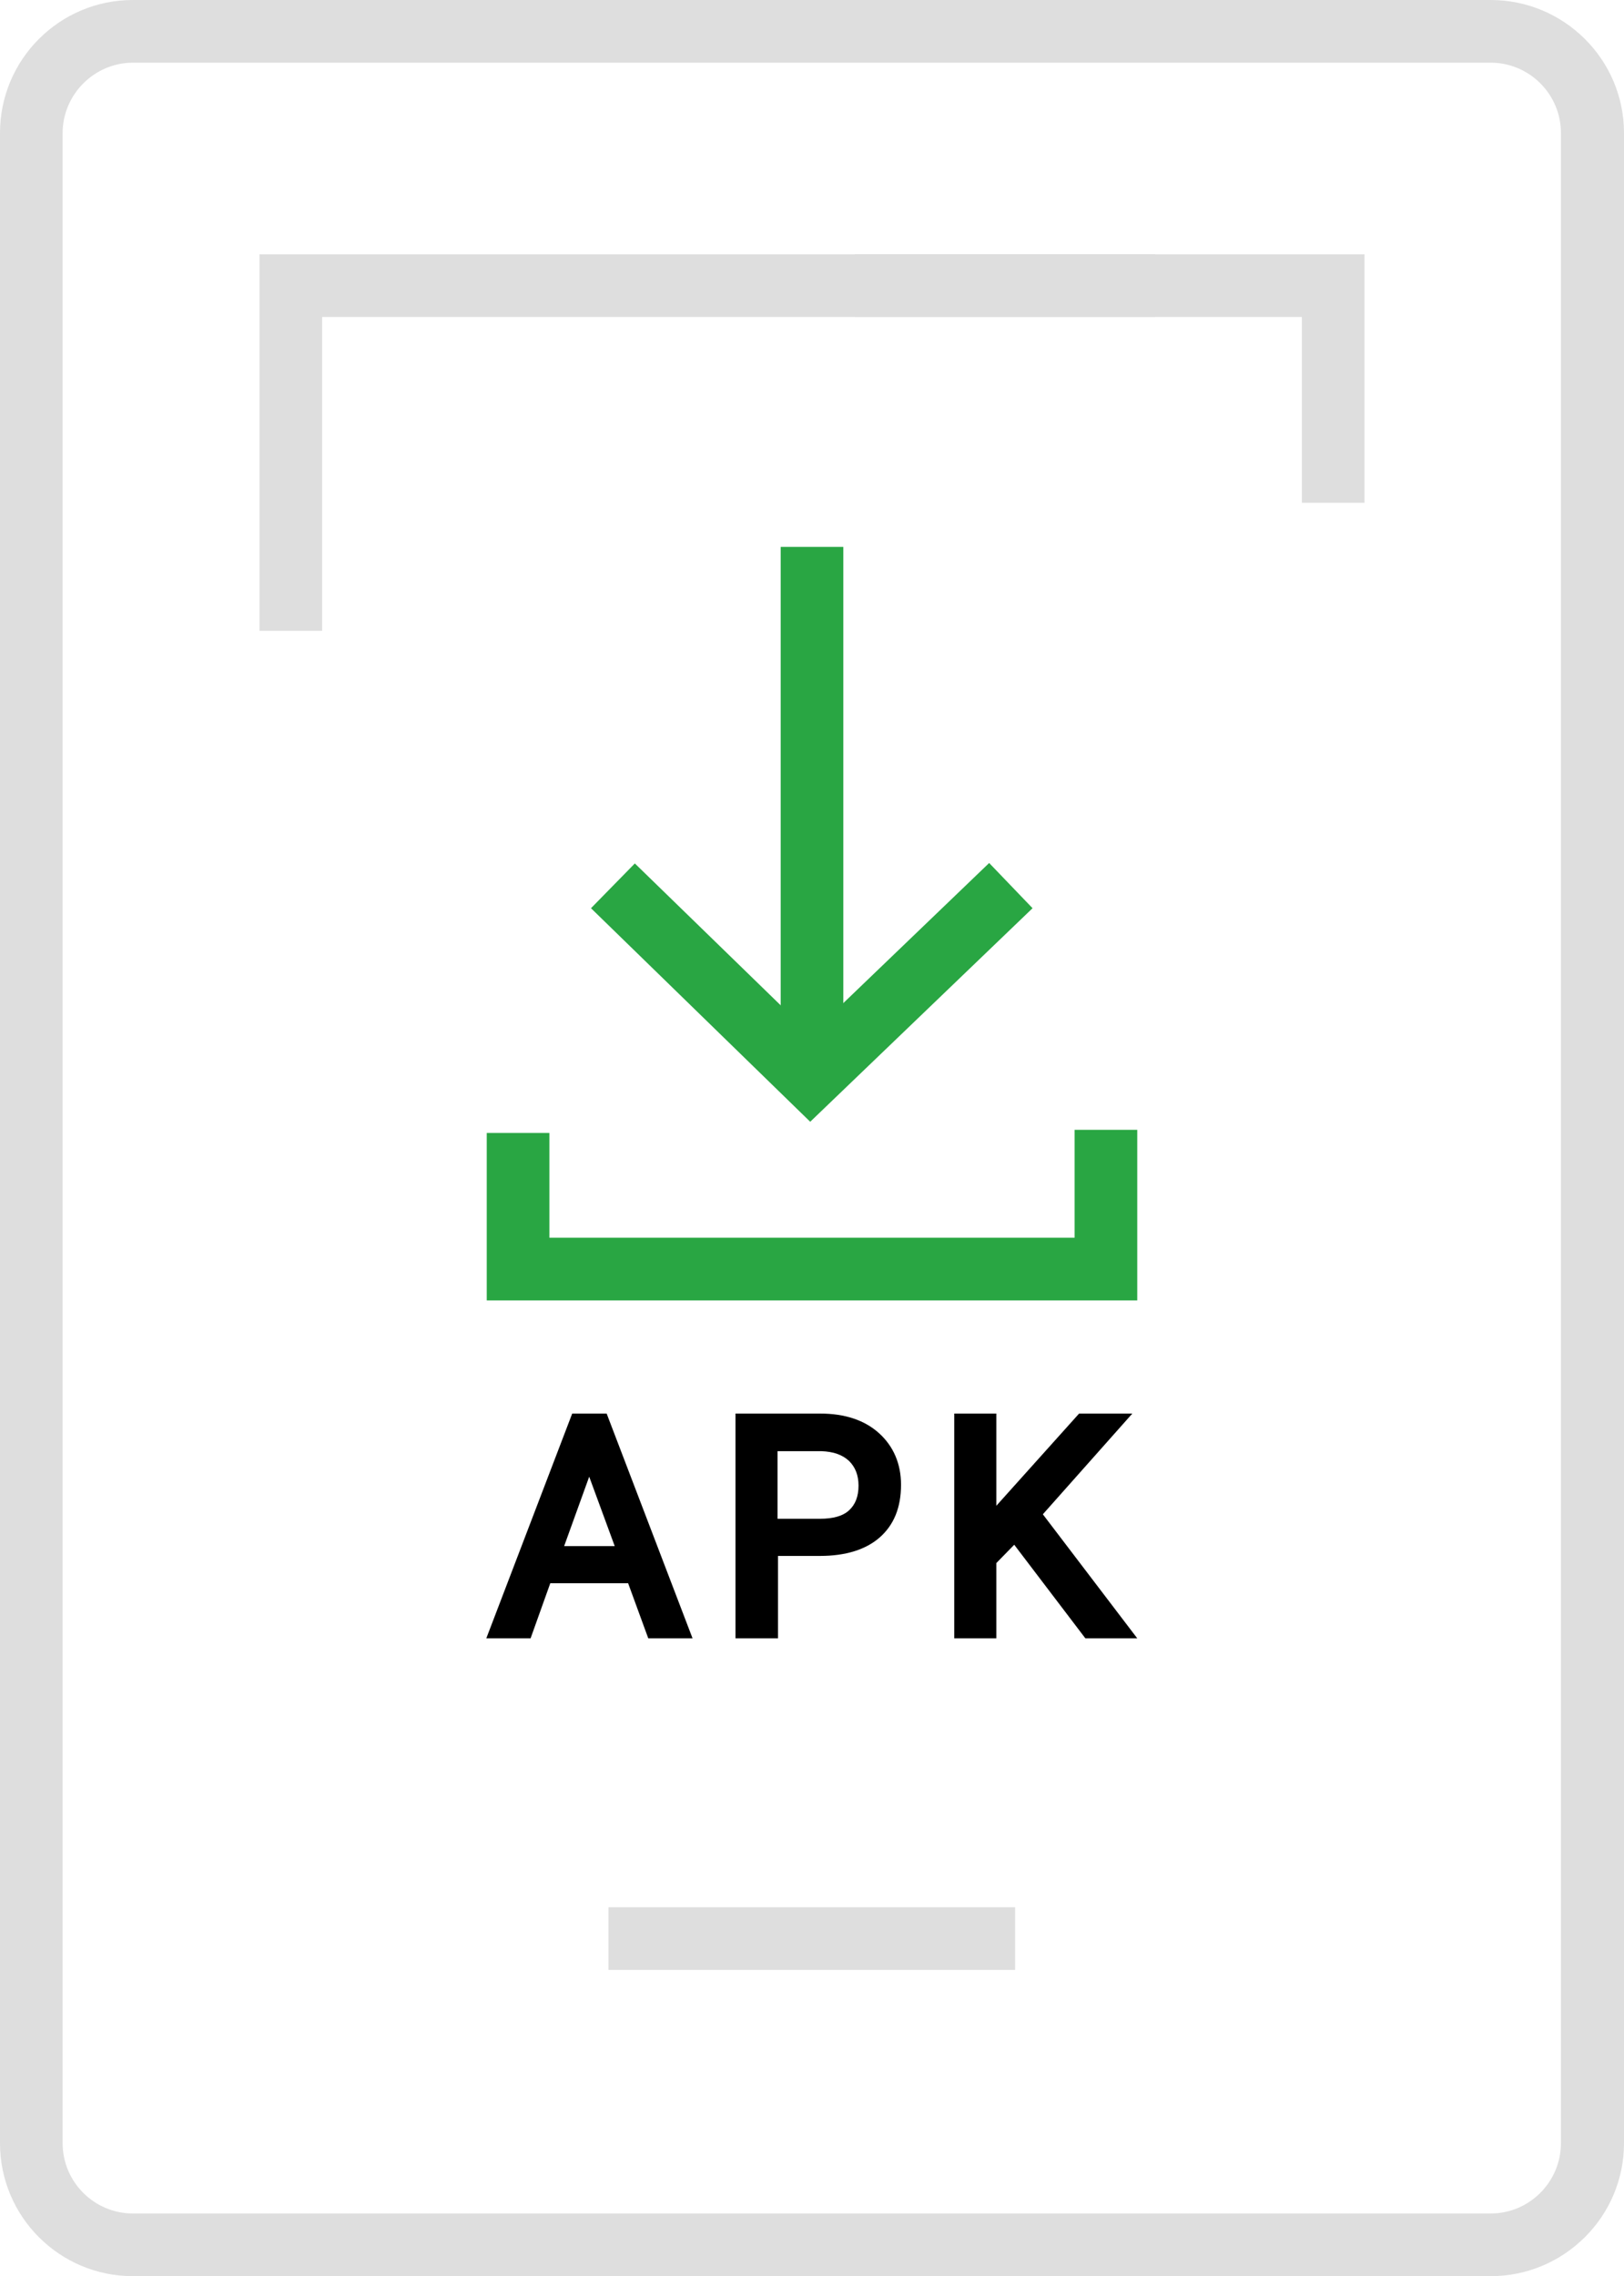
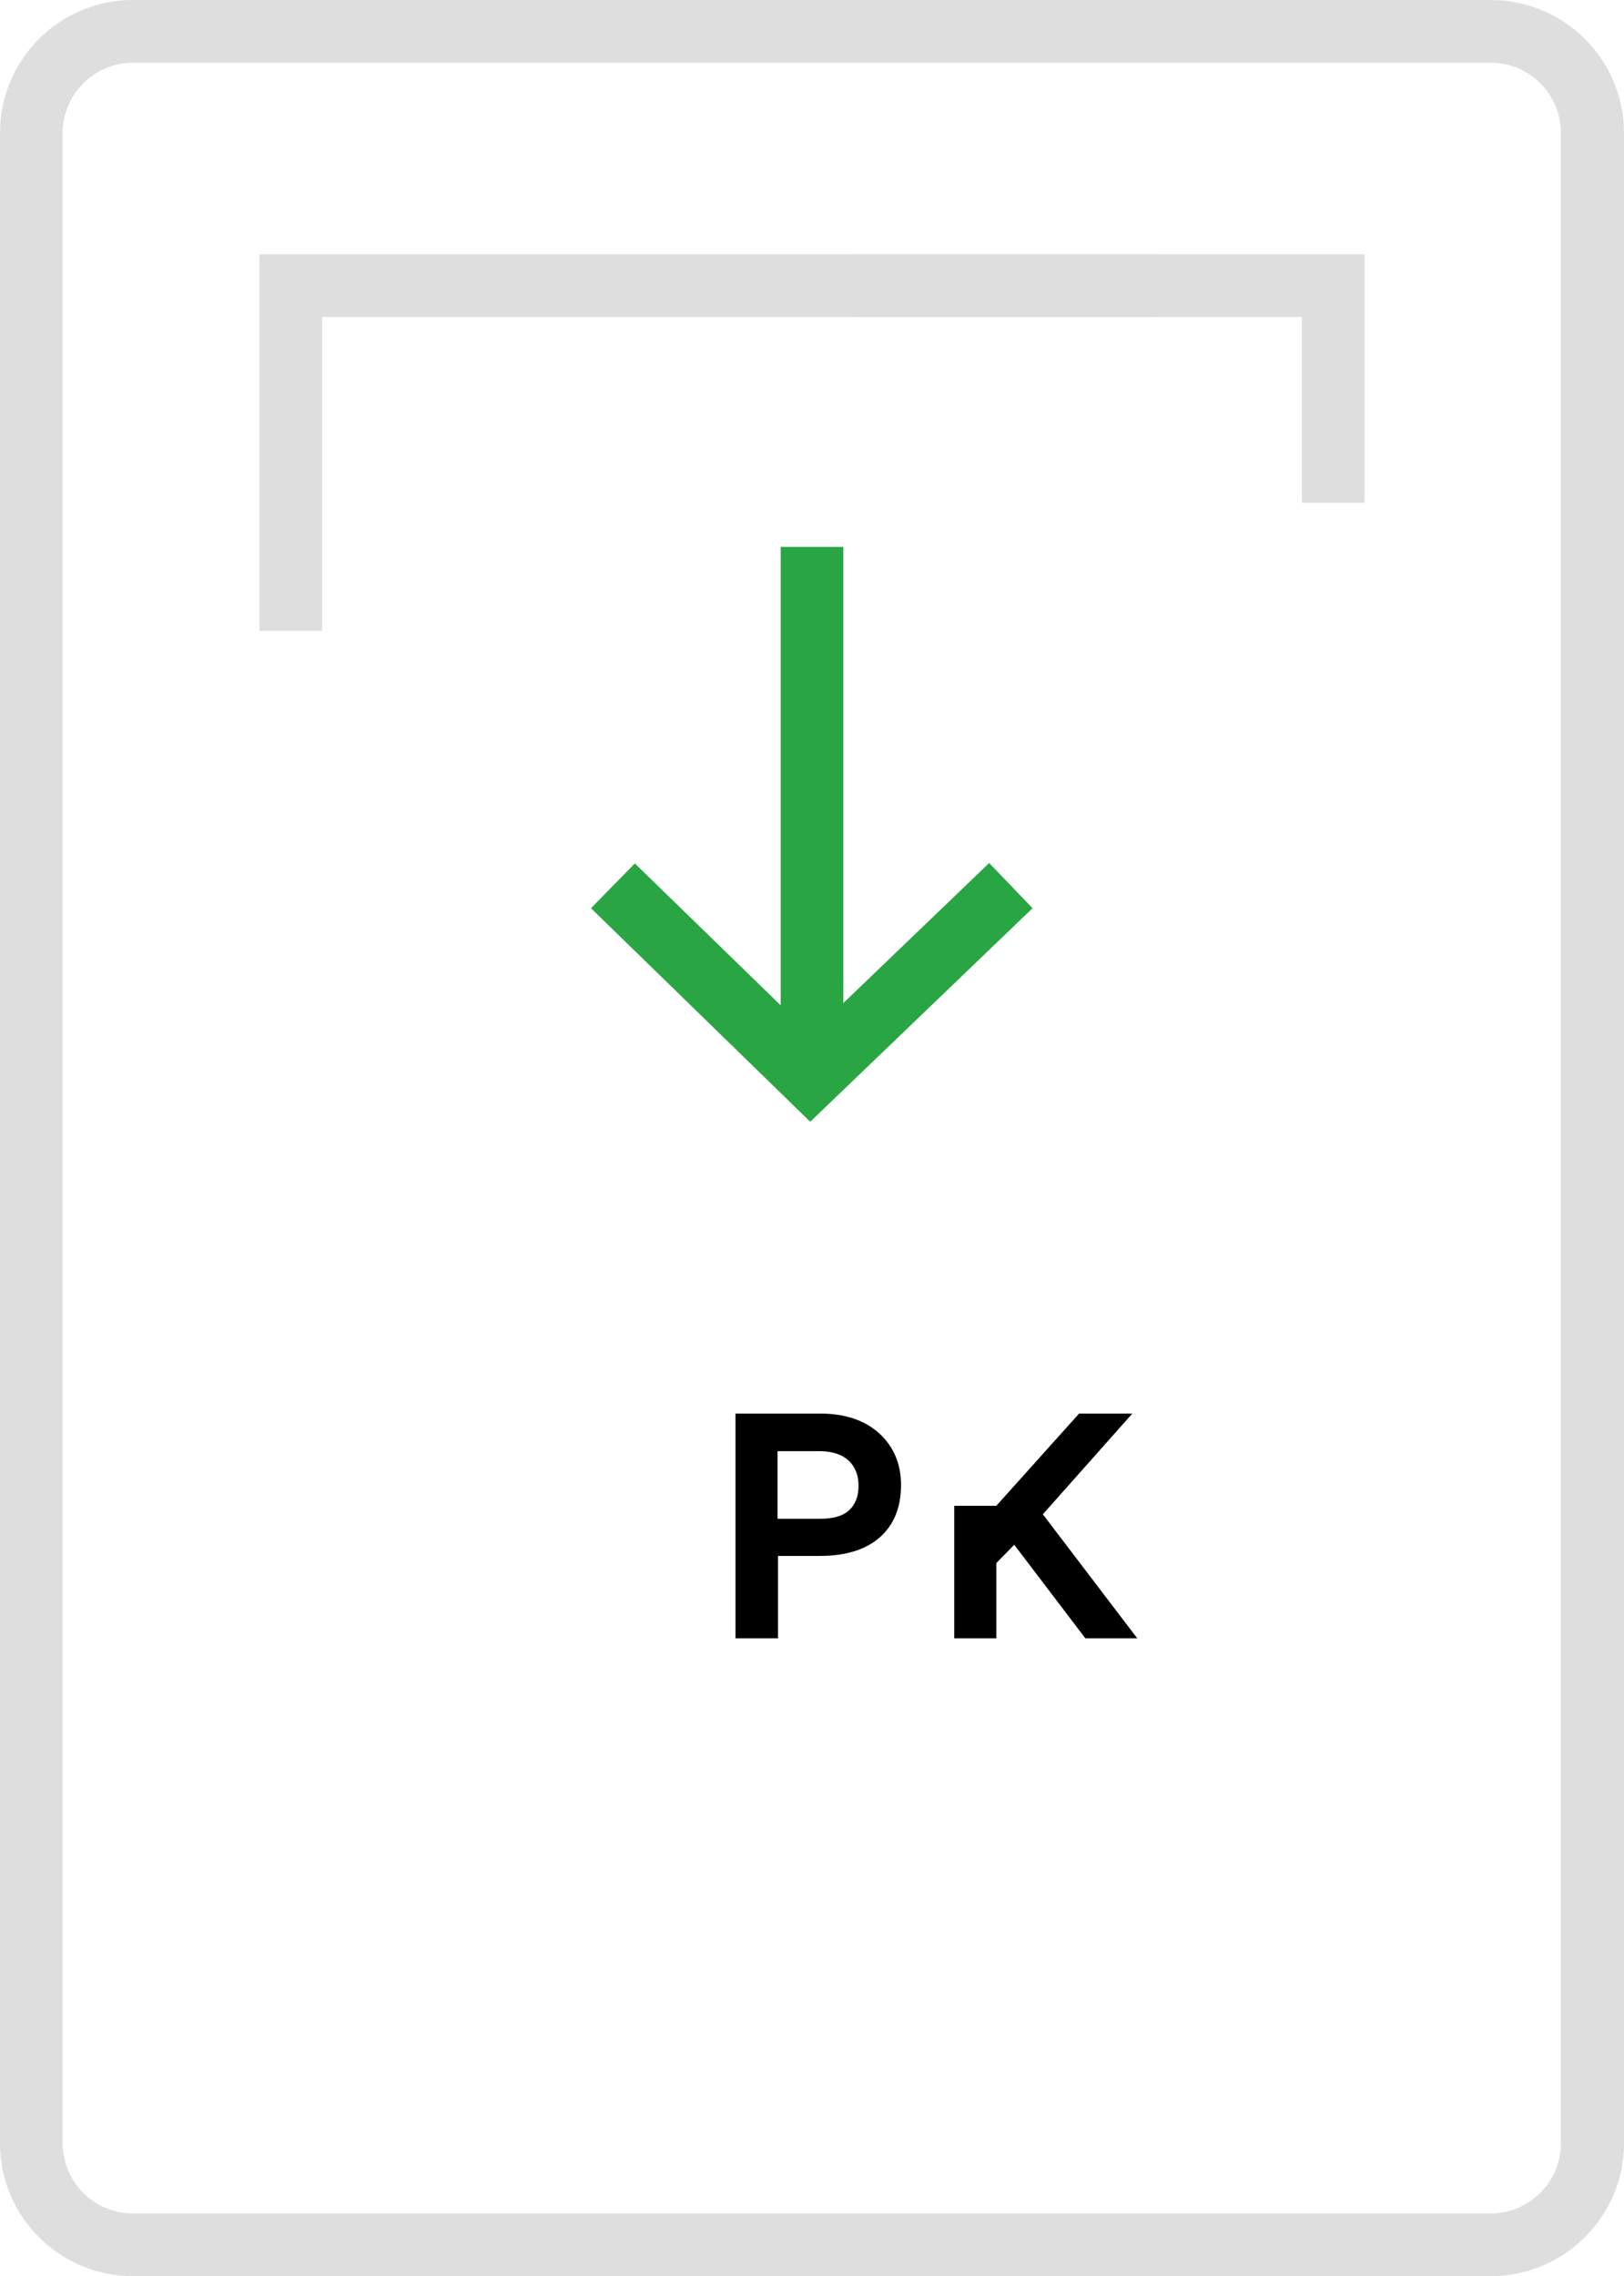
<svg xmlns="http://www.w3.org/2000/svg" width="222" height="311" viewBox="0 0 222 311" fill="none">
  <path d="M186.529 68.697H177.967V43.31H116.871V34.746H186.529V68.697Z" fill="#DEDEDE" />
  <path d="M44.033 86.192H35.471V34.746H157.907V43.31H44.033V86.192Z" fill="#DEDEDE" />
  <path d="M203.775 311H18.164C8.134 311 0 302.864 0 292.832V18.168C0 8.136 8.134 0 18.164 0H203.775C213.805 0 222 8.136 222 18.168V292.832C222 302.864 213.805 311 203.775 311ZM18.164 8.564C12.904 8.564 8.562 12.907 8.562 18.168V292.832C8.562 298.154 12.904 302.436 18.164 302.436H203.775C209.096 302.436 213.377 298.093 213.377 292.832V18.168C213.377 12.846 209.035 8.564 203.775 8.564H18.164Z" fill="#DEDEDE" />
-   <path d="M138.765 260.594H83.174V269.158H138.765V260.594Z" fill="#DEDEDE" />
  <path d="M115.281 74.726H106.719V146.053H115.281V74.726Z" fill="#29A643" />
  <path d="M110.755 153.271L80.788 124.092L86.782 117.975L110.817 141.343L135.218 117.914L141.15 124.092L110.755 153.271Z" fill="#29A643" />
-   <path d="M155.461 177.679H66.539V154.801H75.101V169.115H146.899V154.372H155.461V177.679Z" fill="#29A643" />
-   <path d="M78.22 193.14L66.478 223.848H72.532L75.223 216.324H85.865L88.617 223.848H94.671L82.929 193.14H78.22ZM84.03 211.247H77.119L80.544 201.765L84.03 211.247Z" fill="black" />
  <path d="M120.174 195.831C118.217 194.057 115.526 193.14 112.101 193.14H100.542V223.848H106.352V212.592H112.101C115.587 212.592 118.339 211.736 120.235 210.084C122.192 208.372 123.17 205.986 123.17 202.866C123.17 199.991 122.131 197.605 120.174 195.831ZM116.076 206.353C115.22 207.148 113.874 207.515 112.101 207.515H106.291V198.278H112.284C113.936 198.339 115.159 198.767 116.076 199.624C116.932 200.48 117.36 201.581 117.36 202.988C117.36 204.457 116.932 205.558 116.076 206.353Z" fill="black" />
-   <path d="M154.788 193.14H147.511L136.197 205.741V193.14H130.448V223.848H136.197V213.571L138.643 211.063L148.367 223.848H155.461L142.557 206.903L154.788 193.14Z" fill="black" />
+   <path d="M154.788 193.14H147.511L136.197 205.741H130.448V223.848H136.197V213.571L138.643 211.063L148.367 223.848H155.461L142.557 206.903L154.788 193.14Z" fill="black" />
</svg>